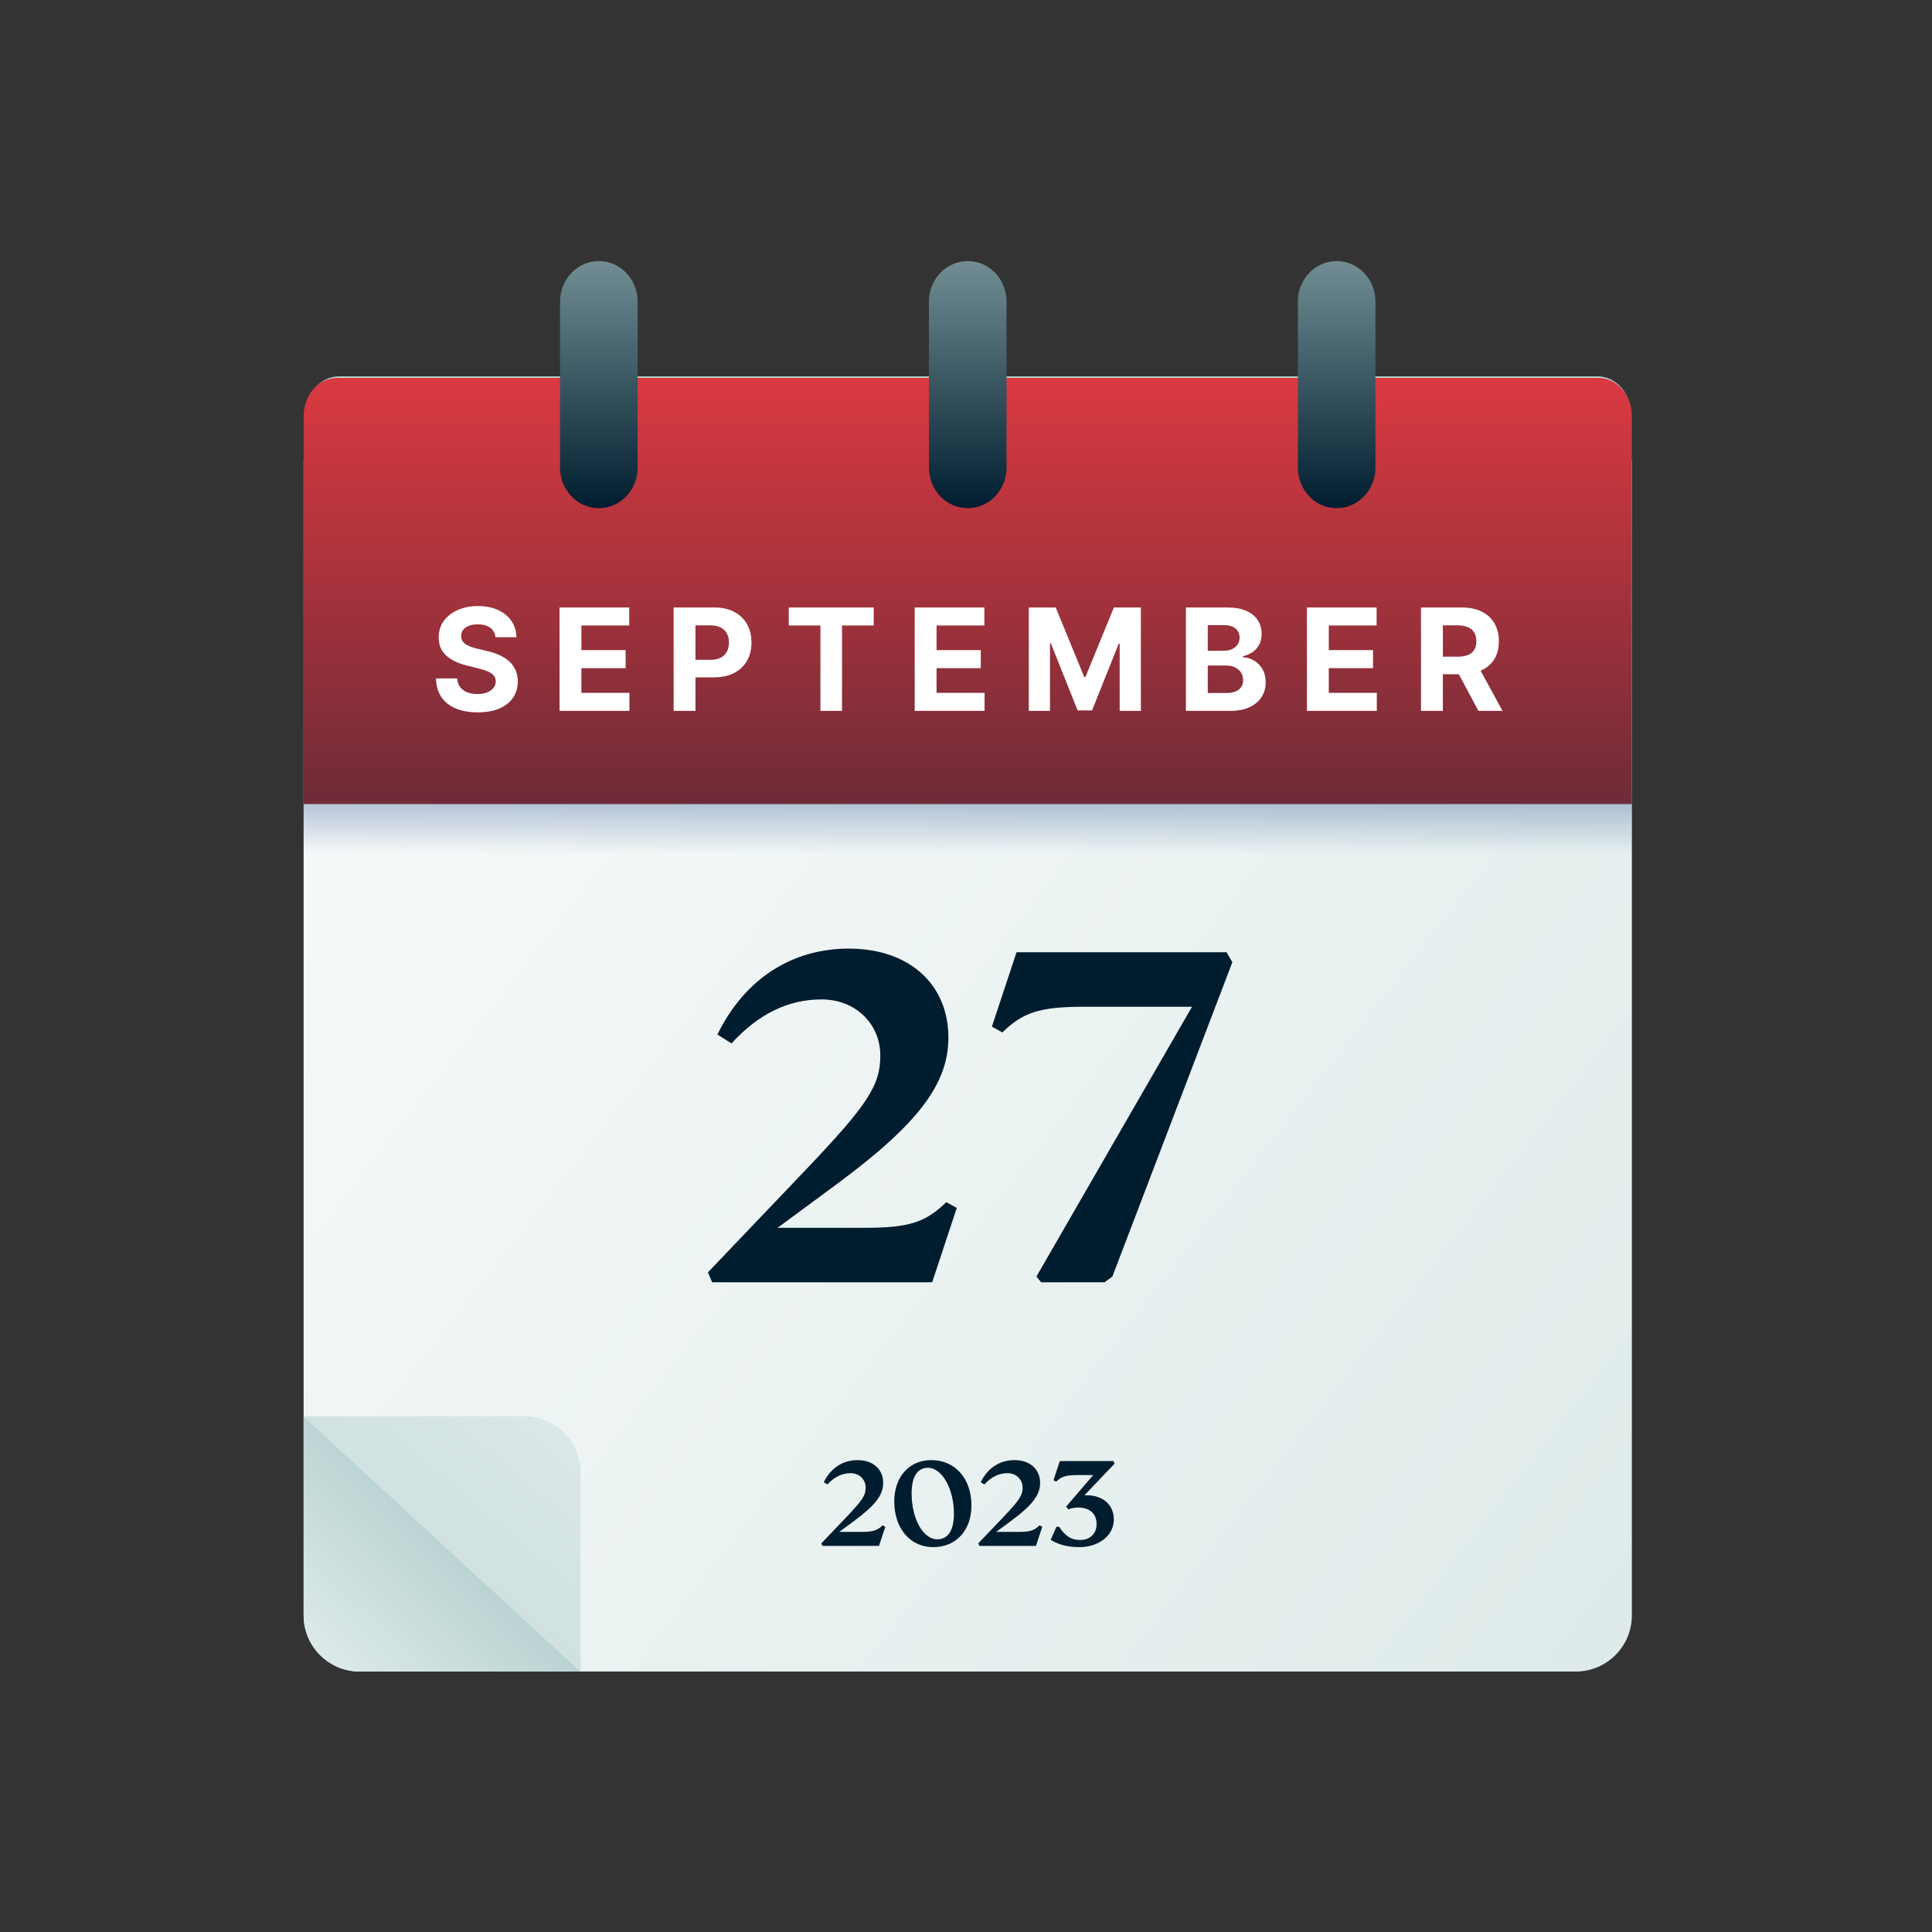
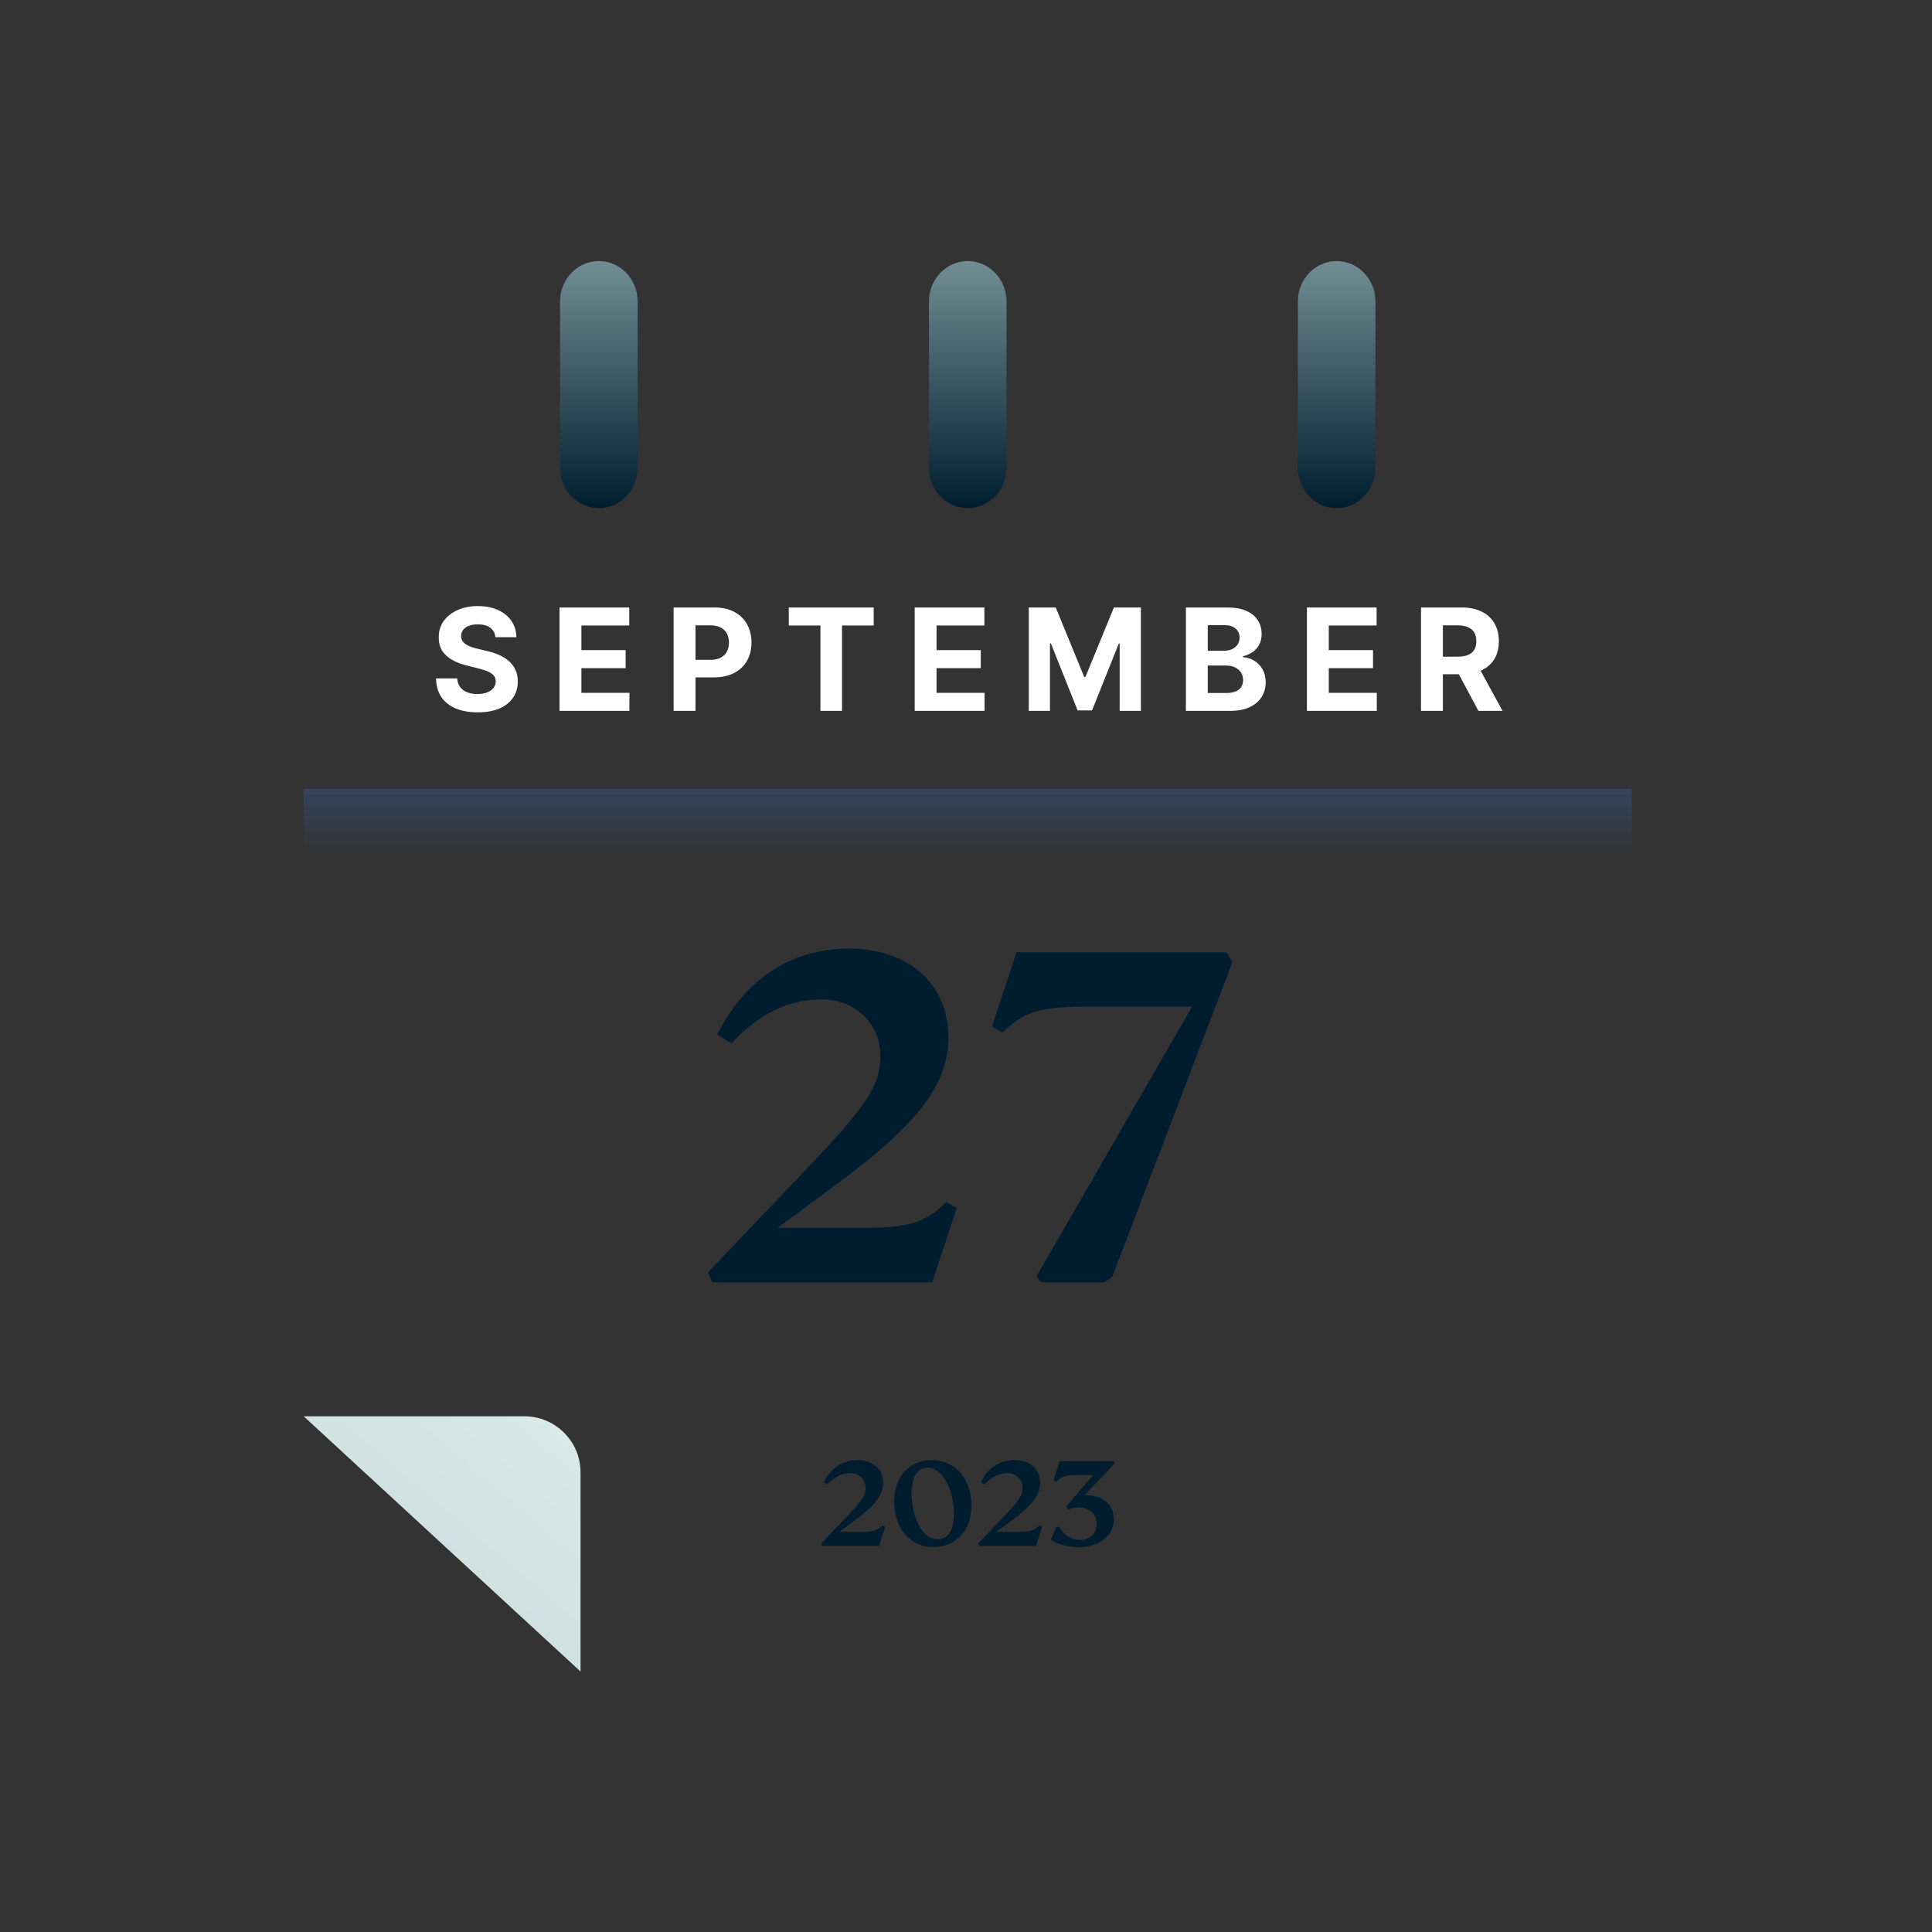
<svg xmlns="http://www.w3.org/2000/svg" width="370" height="370" viewBox="0 0 370 370" fill="none">
  <rect x="0" y="0" width="370" height="370" fill="#333333" stroke="none" />
-   <path d="M58.147 88.115L312.521 88.115L312.521 309.369C312.521 315.305 307.709 320.118 301.772 320.118L68.896 320.118C62.959 320.118 58.147 315.305 58.147 309.369L58.147 88.115Z" fill="url(#paint0_linear_67_6437)" />
-   <path d="M58.147 271.232L111.176 320.119L68.896 320.119C62.959 320.119 58.147 315.306 58.147 309.369L58.147 271.232Z" fill="url(#paint1_linear_67_6437)" />
  <path d="M111.181 320.119L58.151 271.232L100.431 271.233C106.368 271.233 111.181 276.045 111.181 281.982L111.181 320.119Z" fill="url(#paint2_linear_67_6437)" />
  <rect x="58.147" y="151.088" width="254.375" height="19.886" fill="url(#paint3_linear_67_6437)" />
-   <path d="M312.371 102.01L58.51 102.01L58.51 79.388C58.51 75.349 61.383 72.075 64.929 72.075L305.952 72.075C309.498 72.075 312.371 75.349 312.371 79.388L312.371 102.01Z" fill="url(#paint4_linear_67_6437)" />
-   <path d="M312.521 153.987L58.147 153.987L58.147 79.659C58.147 75.635 61.026 72.372 64.578 72.372L306.09 72.372C309.642 72.372 312.521 75.635 312.521 79.659L312.521 153.987Z" fill="url(#paint5_linear_67_6437)" />
  <path d="M114.683 97.315C110.58 97.315 107.253 93.852 107.253 89.58L107.253 57.736C107.253 53.464 110.58 50.001 114.683 50.001C118.787 50.001 122.114 53.464 122.114 57.736L122.114 89.58C122.114 93.852 118.787 97.315 114.683 97.315ZM185.334 97.315C181.23 97.315 177.903 93.852 177.903 89.58L177.903 57.736C177.903 53.464 181.23 50.001 185.334 50.001C189.437 50.001 192.764 53.464 192.764 57.736L192.764 89.58C192.764 93.852 189.437 97.315 185.334 97.315ZM255.984 97.315C251.88 97.315 248.553 93.852 248.553 89.58L248.553 57.736C248.553 53.464 251.88 50.001 255.984 50.001C260.087 50.001 263.414 53.464 263.414 57.736L263.414 89.58C263.414 93.852 260.087 97.315 255.984 97.315Z" fill="url(#paint6_linear_67_6437)" />
  <path d="M181.228 230.225L183.235 231.328L178.519 245.574L136.382 245.574L135.58 243.668L154.24 224.105C166.28 211.464 168.587 207.852 168.587 202.133C168.587 196.014 163.771 191.399 157.351 191.399C150.93 191.399 145.211 194.208 140.095 199.826L137.386 198.12C142.603 187.486 151.632 181.667 162.567 181.667C174.005 181.667 181.629 188.389 181.629 198.722C181.629 207.651 175.71 215.376 160.059 226.914L148.923 235.141L165.577 235.141C174.005 235.141 177.215 234.137 181.228 230.225ZM234.906 182.369L236.01 184.275L213.035 244.471L211.53 245.574L199.391 245.574L198.488 244.471L228.285 192.803L207.618 192.803C199.09 192.803 195.88 193.907 191.967 197.719L189.96 196.616L194.676 182.369L234.906 182.369Z" fill="#001D2F" />
  <path d="M94.884 122.035C94.806 121.255 94.474 120.649 93.888 120.217C93.301 119.785 92.505 119.569 91.499 119.569C90.816 119.569 90.239 119.666 89.768 119.859C89.297 120.046 88.936 120.307 88.685 120.643C88.44 120.978 88.318 121.358 88.318 121.784C88.305 122.138 88.379 122.448 88.54 122.712C88.708 122.976 88.936 123.205 89.227 123.399C89.517 123.586 89.852 123.75 90.232 123.892C90.613 124.027 91.019 124.143 91.451 124.24L93.23 124.666C94.094 124.859 94.887 125.117 95.609 125.439C96.331 125.761 96.956 126.158 97.485 126.629C98.014 127.099 98.423 127.654 98.713 128.292C99.01 128.93 99.161 129.662 99.168 130.487C99.161 131.699 98.852 132.75 98.239 133.639C97.633 134.523 96.757 135.209 95.609 135.699C94.468 136.183 93.091 136.424 91.48 136.424C89.881 136.424 88.489 136.18 87.302 135.69C86.123 135.2 85.201 134.474 84.537 133.514C83.879 132.547 83.534 131.351 83.502 129.926L87.554 129.926C87.599 130.59 87.789 131.145 88.124 131.589C88.466 132.028 88.92 132.36 89.488 132.585C90.061 132.805 90.709 132.914 91.431 132.914C92.141 132.914 92.756 132.811 93.278 132.605C93.807 132.398 94.216 132.112 94.507 131.744C94.797 131.377 94.942 130.954 94.942 130.477C94.942 130.032 94.809 129.659 94.545 129.356C94.287 129.053 93.907 128.795 93.404 128.582C92.908 128.369 92.299 128.176 91.576 128.002L89.42 127.46C87.75 127.054 86.432 126.419 85.465 125.555C84.498 124.691 84.018 123.528 84.024 122.064C84.018 120.865 84.337 119.818 84.981 118.921C85.632 118.025 86.525 117.326 87.66 116.823C88.795 116.32 90.084 116.069 91.528 116.069C92.998 116.069 94.281 116.32 95.377 116.823C96.479 117.326 97.337 118.025 97.949 118.921C98.562 119.818 98.877 120.855 98.897 122.035L94.884 122.035ZM107.158 136.144L107.158 116.339L120.503 116.339L120.503 119.792L111.345 119.792L111.345 124.511L119.816 124.511L119.816 127.963L111.345 127.963L111.345 132.692L120.542 132.692L120.542 136.144L107.158 136.144ZM129.006 136.144L129.006 116.339L136.819 116.339C138.321 116.339 139.601 116.626 140.658 117.2C141.716 117.767 142.521 118.557 143.076 119.569C143.637 120.575 143.917 121.735 143.917 123.051C143.917 124.366 143.634 125.526 143.066 126.532C142.499 127.538 141.677 128.321 140.6 128.882C139.53 129.443 138.234 129.723 136.713 129.723L131.733 129.723L131.733 126.367L136.036 126.367C136.842 126.367 137.506 126.229 138.028 125.952C138.557 125.668 138.95 125.278 139.208 124.782C139.472 124.279 139.604 123.702 139.604 123.051C139.604 122.393 139.472 121.819 139.208 121.329C138.95 120.833 138.557 120.449 138.028 120.179C137.499 119.901 136.829 119.763 136.017 119.763L133.193 119.763L133.193 136.144L129.006 136.144ZM151.057 119.792L151.057 116.339L167.322 116.339L167.322 119.792L161.259 119.792L161.259 136.144L157.12 136.144L157.12 119.792L151.057 119.792ZM175.174 136.144L175.174 116.339L188.519 116.339L188.519 119.792L179.362 119.792L179.362 124.511L187.833 124.511L187.833 127.963L179.362 127.963L179.362 132.692L188.558 132.692L188.558 136.144L175.174 136.144ZM197.022 116.339L202.186 116.339L207.64 129.646L207.872 129.646L213.326 116.339L218.49 116.339L218.49 136.144L214.429 136.144L214.429 123.254L214.264 123.254L209.139 136.047L206.373 136.047L201.248 123.205L201.084 123.205L201.084 136.144L197.022 136.144L197.022 116.339ZM227.114 136.144L227.114 116.339L235.043 116.339C236.5 116.339 237.716 116.555 238.689 116.987C239.663 117.419 240.394 118.019 240.884 118.786C241.374 119.547 241.619 120.424 241.619 121.416C241.619 122.19 241.464 122.87 241.155 123.457C240.845 124.037 240.42 124.514 239.878 124.888C239.343 125.255 238.731 125.517 238.041 125.671L238.041 125.865C238.795 125.897 239.501 126.11 240.159 126.503C240.823 126.896 241.361 127.447 241.774 128.156C242.186 128.859 242.393 129.697 242.393 130.671C242.393 131.722 242.132 132.66 241.609 133.485C241.094 134.303 240.33 134.951 239.318 135.428C238.305 135.906 237.058 136.144 235.575 136.144L227.114 136.144ZM231.301 132.721L234.715 132.721C235.881 132.721 236.732 132.498 237.268 132.054C237.803 131.602 238.07 131.003 238.07 130.255C238.07 129.707 237.938 129.223 237.674 128.804C237.409 128.385 237.032 128.057 236.542 127.818C236.059 127.579 235.482 127.46 234.811 127.46L231.301 127.46L231.301 132.721ZM231.301 124.627L234.405 124.627C234.979 124.627 235.488 124.527 235.933 124.327C236.384 124.121 236.739 123.831 236.997 123.457C237.261 123.083 237.393 122.635 237.393 122.113C237.393 121.397 237.139 120.82 236.629 120.382C236.126 119.943 235.411 119.724 234.483 119.724L231.301 119.724L231.301 124.627ZM250.291 136.144L250.291 116.339L263.636 116.339L263.636 119.792L254.478 119.792L254.478 124.511L262.95 124.511L262.95 127.963L254.478 127.963L254.478 132.692L263.675 132.692L263.675 136.144L250.291 136.144ZM272.139 136.144L272.139 116.339L279.953 116.339C281.448 116.339 282.725 116.607 283.782 117.142C284.846 117.671 285.655 118.422 286.209 119.395C286.77 120.362 287.05 121.5 287.05 122.809C287.05 124.124 286.767 125.255 286.199 126.203C285.632 127.144 284.81 127.866 283.734 128.369C282.663 128.872 281.368 129.123 279.846 129.123L274.615 129.123L274.615 125.758L279.169 125.758C279.969 125.758 280.633 125.649 281.161 125.429C281.69 125.21 282.083 124.881 282.341 124.443C282.605 124.005 282.738 123.46 282.738 122.809C282.738 122.151 282.605 121.597 282.341 121.146C282.083 120.694 281.687 120.353 281.152 120.121C280.623 119.882 279.956 119.763 279.15 119.763L276.326 119.763L276.326 136.144L272.139 136.144ZM282.834 127.131L287.756 136.144L283.134 136.144L278.318 127.131L282.834 127.131Z" fill="white" />
  <path d="M169.035 292.113L169.551 292.397L168.338 296.061L157.503 296.061L157.297 295.57L162.095 290.54C165.191 287.289 165.784 286.36 165.784 284.89C165.784 283.316 164.546 282.13 162.895 282.13C161.244 282.13 159.774 282.852 158.458 284.297L157.761 283.858C159.103 281.123 161.425 279.627 164.237 279.627C167.178 279.627 169.138 281.356 169.138 284.013C169.138 286.309 167.616 288.295 163.592 291.262L160.728 293.378L165.011 293.378C167.178 293.378 168.003 293.12 169.035 292.113ZM178.716 296.293C174.304 296.293 171.26 292.707 171.26 287.547C171.26 282.826 174.124 279.627 178.355 279.627C182.921 279.627 186.042 283.162 186.042 288.321C186.042 293.094 183.101 296.293 178.716 296.293ZM179.515 294.796C181.579 294.796 182.689 293.068 182.689 289.895C182.689 285.148 180.418 281.098 177.71 281.098C175.697 281.098 174.588 282.8 174.588 285.974C174.588 290.875 176.781 294.796 179.515 294.796ZM199.091 292.113L199.607 292.397L198.394 296.061L187.559 296.061L187.353 295.57L192.151 290.54C195.247 287.289 195.84 286.36 195.84 284.89C195.84 283.316 194.602 282.13 192.951 282.13C191.3 282.13 189.829 282.852 188.514 284.297L187.817 283.858C189.158 281.123 191.48 279.627 194.292 279.627C197.233 279.627 199.194 281.356 199.194 284.013C199.194 286.309 197.672 288.295 193.647 291.262L190.784 293.378L195.066 293.378C197.233 293.378 198.059 293.12 199.091 292.113ZM208.101 286.36C211.171 286.36 213.312 288.141 213.312 291.004C213.312 294.126 210.345 296.293 206.733 296.293C204.412 296.293 202.709 295.803 201.213 294.9L202.322 292.397L202.838 292.397C203.973 294.126 205.108 294.925 206.837 294.925C208.72 294.925 210.01 293.765 210.01 291.881C210.01 289.869 208.668 288.708 206.475 288.708C205.856 288.708 205.108 288.837 204.618 289.069L204.179 288.528L209.365 282.491L206.321 282.491C204.154 282.491 203.276 282.775 202.27 283.755L201.754 283.471L202.967 279.808L213.235 279.808L213.441 280.324L207.662 286.386C207.817 286.36 207.972 286.36 208.101 286.36Z" fill="#001D2F" />
  <defs>
    <linearGradient id="paint0_linear_67_6437" x1="370.522" y1="335.861" x2="-2.34" y2="45.443" gradientUnits="userSpaceOnUse">
      <stop stop-color="#DAE8E7" />
      <stop offset="1" stop-color="white" />
    </linearGradient>
    <linearGradient id="paint1_linear_67_6437" x1="89.442" y1="293.056" x2="20.483" y2="363.48" gradientUnits="userSpaceOnUse">
      <stop stop-color="#B5D0CF" />
      <stop offset="0.349" stop-color="#DAE8E7" />
    </linearGradient>
    <linearGradient id="paint2_linear_67_6437" x1="35.78" y1="359.891" x2="110.989" y2="271.07" gradientUnits="userSpaceOnUse">
      <stop stop-color="#B5D0CF" />
      <stop offset="0.96" stop-color="#DAE8E7" />
    </linearGradient>
    <linearGradient id="paint3_linear_67_6437" x1="176.634" y1="134.516" x2="176.634" y2="163.516" gradientUnits="userSpaceOnUse">
      <stop stop-color="#365996" />
      <stop offset="1" stop-color="#365996" stop-opacity="0" />
    </linearGradient>
    <linearGradient id="paint4_linear_67_6437" x1="185.946" y1="166.76" x2="185.946" y2="72.255" gradientUnits="userSpaceOnUse">
      <stop stop-color="#001D2F" />
      <stop offset="1" stop-color="#B6D1D0" />
    </linearGradient>
    <linearGradient id="paint5_linear_67_6437" x1="185.841" y1="237.26" x2="185.841" y2="72.552" gradientUnits="userSpaceOnUse">
      <stop stop-color="#001D2F" />
      <stop offset="1" stop-color="#DA3940" />
    </linearGradient>
    <linearGradient id="paint6_linear_67_6437" x1="185.926" y1="97.437" x2="185.926" y2="21.376" gradientUnits="userSpaceOnUse">
      <stop stop-color="#001D2F" />
      <stop offset="1" stop-color="#B6D1D0" />
    </linearGradient>
  </defs>
</svg>